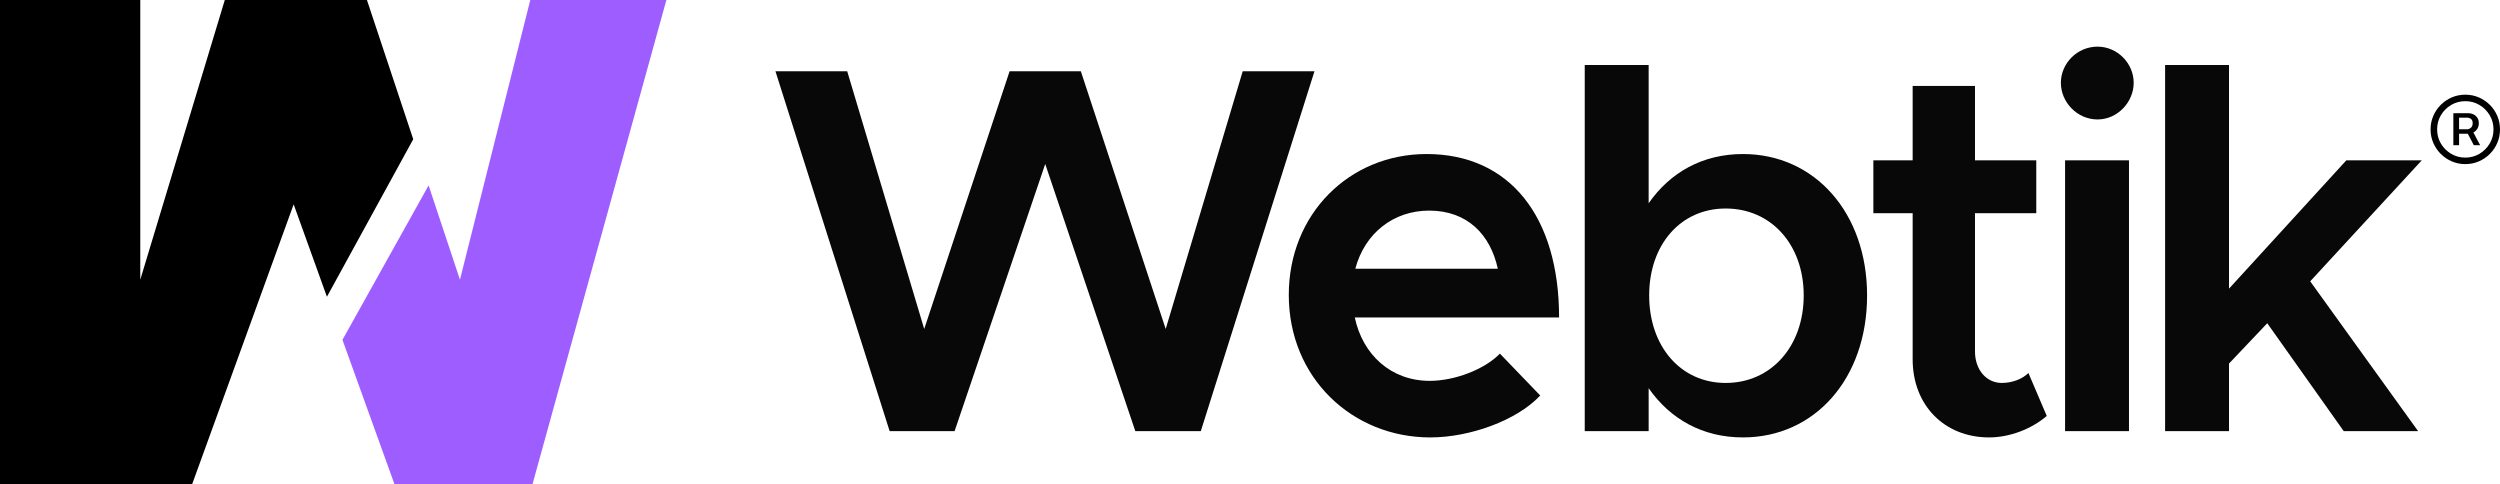
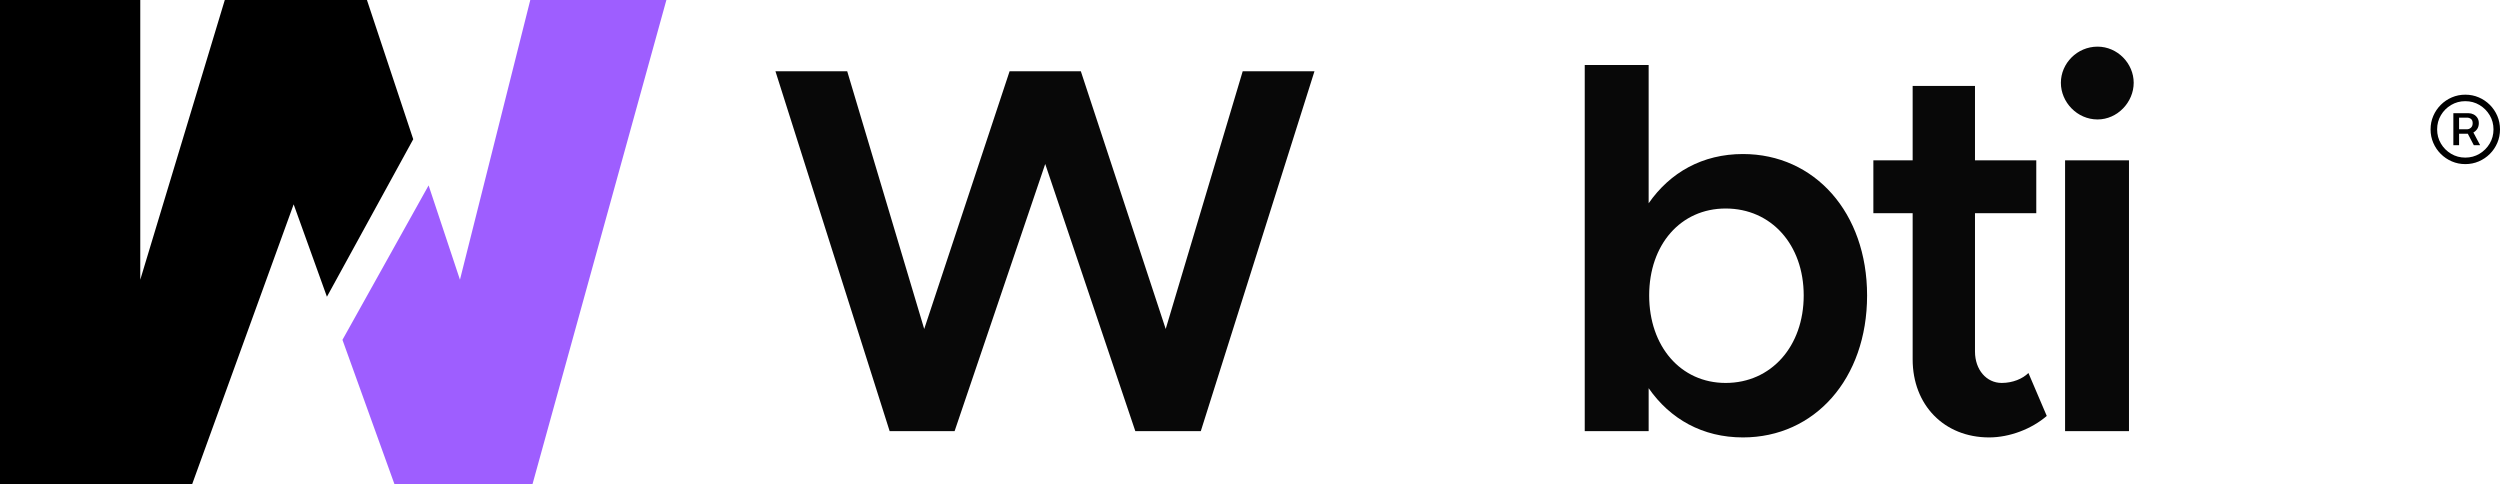
<svg xmlns="http://www.w3.org/2000/svg" id="Layer_1" width="671.928" height="130.103" viewBox="0 0 671.928 130.103">
  <defs>
    <style>.cls-1{fill:#9e5eff;}.cls-2{fill:#080808;}</style>
  </defs>
  <path class="cls-2" d="M208.416,19.153h19.289l20.696,69.269,22.949-69.269h19.148l22.809,69.269,20.696-69.269h19.289l-30.552,96.724h-17.599l-24.216-71.804-24.357,71.804h-17.458l-30.693-96.724Z" />
-   <path class="cls-2" d="M403.127,95.04l10.841,11.263c-6.335,6.759-19.007,11.264-29.566,11.264-20.837,0-38.014-15.909-38.014-38.296,0-21.822,16.332-37.873,37.028-37.873,22.527,0,35.621,17.036,35.621,43.927h-54.909c2.111,9.996,9.714,17.036,20.133,17.036,6.758,0,14.783-3.098,18.866-7.321ZM364.269,72.232h38.296c-1.972-9.152-8.166-15.628-18.444-15.628-9.574,0-17.317,6.054-19.852,15.628Z" />
  <path class="cls-2" d="M501.82,79.411c0,22.387-14.079,38.155-33.368,38.155-10.841,0-19.57-4.928-25.343-13.234v11.545h-17.177V17.464h17.177v37.169c5.772-8.307,14.502-13.234,25.343-13.234,19.289,0,33.368,15.769,33.368,38.013ZM484.784,79.411c0-13.656-8.729-23.371-20.978-23.371-12.108,0-20.557,9.715-20.557,23.371s8.448,23.513,20.557,23.513c12.248,0,20.978-9.855,20.978-23.513Z" />
  <path class="cls-2" d="M550.108,111.794c-4.083,3.52-9.997,5.772-15.487,5.772-12.108,0-20.556-8.729-20.556-20.979v-39.28h-10.56v-14.22h10.56v-19.993h16.754v19.993h16.473v14.22h-16.473v37.169c0,4.928,3.098,8.447,7.181,8.447,2.956,0,5.632-1.126,7.181-2.675l4.928,11.545Z" />
  <path class="cls-2" d="M553.905,22.25c0-5.209,4.365-9.714,9.855-9.714,5.351,0,9.715,4.505,9.715,9.714s-4.364,9.855-9.715,9.855c-5.49,0-9.855-4.646-9.855-9.855ZM555.032,43.088h17.177v72.79h-17.177V43.088Z" />
-   <path class="cls-2" d="M620.916,75.611l29.003,40.266h-19.992l-20.556-29.003-10.278,10.841v18.162h-17.177V17.464h17.177v60.118l31.538-34.494h20.273l-29.988,32.523Z" />
  <path d="M98.623,0h-38.205l-22.717,75.179V0H0v130.103s51.656,0,51.656,0l27.272-75.179,8.941,24.832,23.198-42.334L98.623,0Z" />
  <polygon class="cls-1" points="179.106 0 143.128 130.103 106.009 130.103 92.043 91.338 115.197 49.832 123.623 75.179 142.525 0 179.106 0" />
  <path d="M662.598,44.107c-1.283,0-2.489-.243-3.616-.729-1.128-.486-2.118-1.156-2.974-2.012s-1.526-1.846-2.012-2.974c-.487-1.128-.729-2.333-.729-3.616s.242-2.487.729-3.615c.486-1.128,1.156-2.118,2.012-2.974.855-.855,1.846-1.525,2.974-2.012s2.333-.729,3.616-.729c1.292,0,2.503.243,3.631.729s2.118,1.157,2.975,2.012c.854.856,1.522,1.846,2.004,2.974.48,1.128.721,2.333.721,3.615s-.24,2.488-.721,3.616c-.482,1.128-1.15,2.119-2.004,2.974-.856.855-1.847,1.526-2.975,2.012-1.128.487-2.339.729-3.631.729ZM662.598,42.36c1.4,0,2.671-.342,3.815-1.026,1.143-.684,2.057-1.598,2.741-2.742s1.026-2.415,1.026-3.816-.343-2.672-1.026-3.815-1.598-2.057-2.741-2.742c-1.144-.684-2.415-1.026-3.815-1.026-1.39,0-2.659.342-3.809,1.026-1.149.684-2.063,1.598-2.741,2.742s-1.017,2.415-1.017,3.815.339,2.672,1.017,3.816,1.592,2.058,2.741,2.742c1.15.684,2.419,1.026,3.809,1.026ZM659.391,39.025v-8.594h4.137c.438,0,.865.105,1.282.313.417.208.76.51,1.026.906s.4.882.4,1.459c0,.588-.136,1.093-.408,1.515-.272.422-.623.748-1.051.977-.427.23-.871.345-1.33.345h-3.19v-1.202h2.789c.406,0,.764-.142,1.074-.425s.465-.687.465-1.21c0-.534-.155-.916-.465-1.146-.31-.23-.657-.345-1.042-.345h-2.148v7.407h-1.539ZM664.89,39.025l-2.099-4.008h1.667l2.133,4.008h-1.7Z" />
</svg>